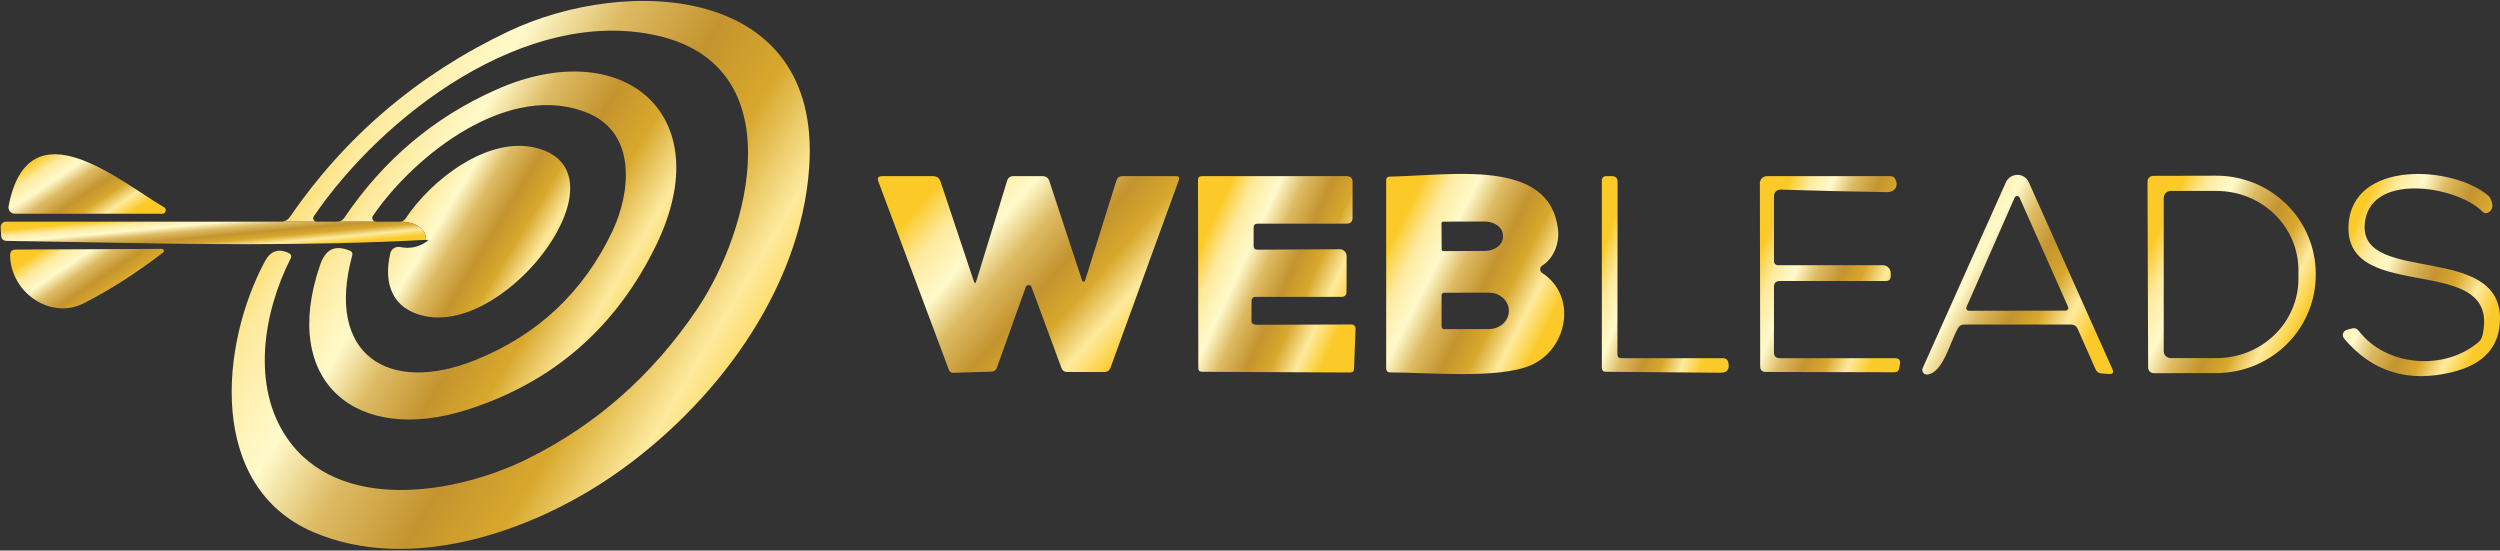
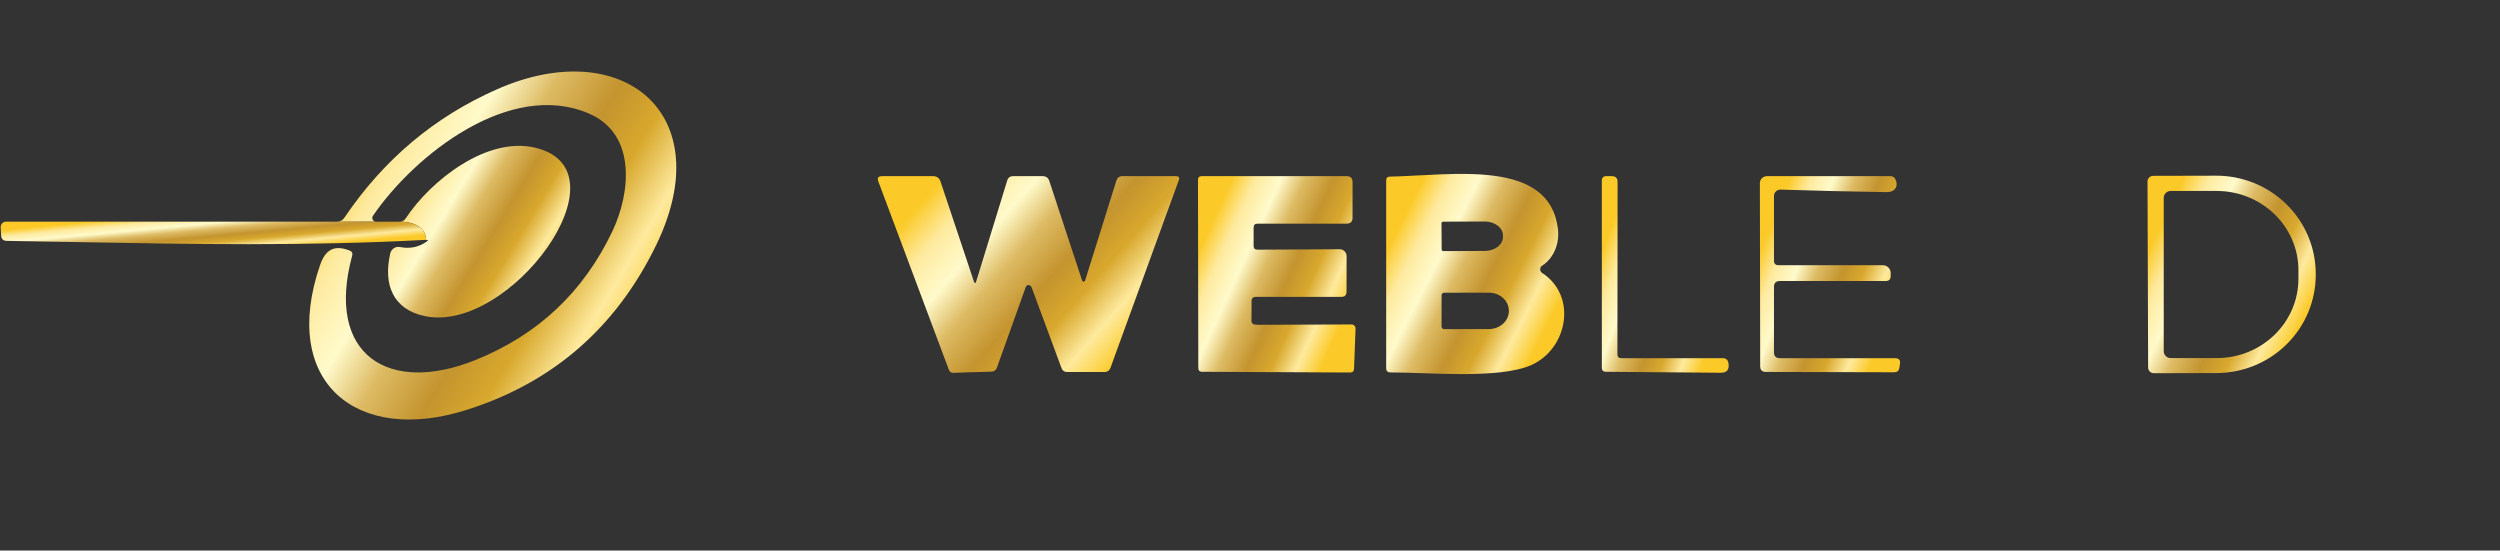
<svg xmlns="http://www.w3.org/2000/svg" width="990" height="218" viewBox="0 0 990 218" fill="none">
  <rect x="0" y="0" width="990" height="218" fill="#333333" stroke="none" />
  <g id="LogoHz">
    <g id="AlvoWeb">
-       <path id="Circulofora" fill-rule="evenodd" clip-rule="evenodd" d="M113.277 87.305C112.701 87.609 112.06 87.769 111.408 87.769H125.375C125.127 87.77 124.884 87.701 124.673 87.572C124.462 87.444 124.29 87.259 124.176 87.039C124.063 86.818 124.013 86.571 124.031 86.324C124.048 86.077 124.134 85.84 124.278 85.638C151.731 45.461 208.362 2.401 260.228 14.091C313.881 26.188 297.303 90.966 276.023 122.462C258.348 148.641 235.867 168.437 208.581 181.85C180.188 195.796 134.056 203.224 113.591 173.357C99.583 152.924 104.158 123.966 115.064 102.405C115.566 101.402 115.305 100.66 114.281 100.18C110.238 98.268 107.073 99.428 104.91 103.47C87.141 136.534 82.033 192.662 124.09 210.714C162.136 227.01 209.835 210.964 242.647 188.4C282.229 161.198 317.235 115.536 320.463 65.895C325.195 -6.092 248.382 -9.915 201.279 12.461C165.636 29.384 136.783 53.902 114.72 86.014C114.351 86.556 113.856 86.999 113.277 87.305Z" fill="url(#paint0_linear_51_30)" />
      <path id="Circulomeio" fill-rule="evenodd" clip-rule="evenodd" d="M148.877 87.769C148.618 87.766 148.363 87.695 148.14 87.562C147.907 87.423 147.717 87.223 147.591 86.983C147.464 86.744 147.407 86.474 147.424 86.203C147.441 85.933 147.533 85.672 147.688 85.45C164.298 61.194 201.999 31.578 233.151 44.928C252.08 53.014 249.761 76.205 242.553 91.468C231.124 115.578 213.02 132.616 188.241 142.582C153.925 156.403 128.728 140.576 139.477 101.183C139.728 100.242 139.404 99.595 138.506 99.24C132.301 96.795 128.822 98.895 126.722 105.037C110.896 151.232 141.138 176.334 185.17 162.2C219.142 151.315 244.036 129.597 259.852 97.046C285.143 44.991 246.407 13.464 196.797 35.37C172.039 46.276 151.909 63.21 136.406 86.171C135.696 87.237 134.703 87.769 133.429 87.769H148.877Z" fill="url(#paint1_linear_51_30)" />
      <path id="Circulocentro" fill-rule="evenodd" clip-rule="evenodd" d="M168.717 94.977C169.595 94.936 169.678 95.165 168.968 95.667C165.813 97.882 162.282 98.602 158.375 97.829C157.542 97.669 156.678 97.837 155.966 98.299C155.253 98.76 154.747 99.479 154.552 100.305C151.669 112.747 155.68 122.493 168.122 125.157C201.624 132.397 249.479 67.838 212.279 58.561C193.131 53.766 170.723 71.253 160.632 86.516C160.381 86.902 160.04 87.219 159.641 87.438C159.272 87.64 158.864 87.752 158.448 87.767C161.939 87.723 168.717 89.095 168.717 94.977Z" fill="url(#paint2_linear_51_30)" />
      <path id="Flecha" fill-rule="evenodd" clip-rule="evenodd" d="M29.931 95.86C75.439 96.7 120.847 97.538 168.717 94.977C168.717 89.095 161.939 87.723 158.448 87.768C158.414 87.769 158.379 87.769 158.344 87.769H148.911H148.878H133.429H125.375H111.408H111.398H2.431C2.136 87.769 1.844 87.828 1.573 87.943C1.302 88.058 1.058 88.227 0.856 88.438C0.653 88.649 0.496 88.899 0.395 89.172C0.294 89.445 0.251 89.736 0.268 90.026L0.456 93.285C0.54 94.664 1.282 95.364 2.681 95.385C11.782 95.525 20.859 95.693 29.931 95.86Z" fill="url(#paint3_linear_51_30)" />
-       <path id="Asabaixo" d="M33.206 120.08C19.761 126.881 4.154 115.599 3.998 101.057C3.998 99.574 4.729 98.832 6.191 98.832L64.106 98.55C64.272 98.545 64.434 98.594 64.569 98.689C64.703 98.784 64.803 98.921 64.855 99.081C64.907 99.24 64.908 99.414 64.858 99.578C64.808 99.741 64.71 99.886 64.576 99.992C53.691 108.307 43.234 115.003 33.206 120.08Z" fill="url(#paint4_linear_51_30)" />
-       <path id="Asacima" d="M5.878 84.636C5.508 84.638 5.142 84.558 4.806 84.401C4.471 84.243 4.174 84.012 3.937 83.725C3.7 83.437 3.53 83.1 3.437 82.737C3.345 82.374 3.333 81.995 3.402 81.627C11.3 40.478 47.967 72.225 64.953 82.066C65.214 82.218 65.418 82.452 65.533 82.732C65.648 83.012 65.668 83.322 65.589 83.614C65.511 83.906 65.339 84.165 65.099 84.349C64.859 84.534 64.566 84.634 64.263 84.636H5.878Z" fill="url(#paint5_linear_51_30)" />
    </g>
    <g id="WEBLeads">
-       <path id="Vector" d="M934.026 130.964C944.995 145.317 968.248 146.884 981.505 135.445C982.258 134.794 982.785 133.927 983.009 132.969C991.063 98.997 928.479 121.186 930.014 89.251C931.299 62.989 971.727 65.684 985.36 77.499C985.772 77.85 986.105 78.3 986.331 78.815C987.439 81.322 987.136 83.088 985.422 84.111C984.524 84.633 983.72 84.519 983.009 83.766C972.855 73.487 937.63 67.846 936.408 89.157C935.06 112.567 990.374 96.083 989.998 126.419C989.873 137.284 983.615 144.251 971.226 147.323C953.676 151.689 939.353 147.27 928.259 134.066C928.025 133.791 927.864 133.46 927.792 133.105C927.721 132.75 927.741 132.383 927.851 132.038C927.961 131.693 928.156 131.382 928.42 131.133C928.683 130.885 929.005 130.708 929.356 130.619L931.425 130.055C932.49 129.783 933.357 130.086 934.026 130.964Z" fill="url(#paint6_linear_51_30)" />
      <path id="Vector_2" d="M850.413 71.92C850.408 71.621 850.464 71.325 850.575 71.047C850.687 70.77 850.852 70.517 851.062 70.304C851.272 70.091 851.522 69.922 851.798 69.807C852.074 69.692 852.37 69.632 852.669 69.632L877.552 69.57C887.987 69.536 898.007 73.597 905.412 80.861C912.817 88.124 916.999 97.996 917.04 108.305V108.681C917.061 113.791 916.062 118.855 914.1 123.583C912.139 128.312 909.254 132.612 905.61 136.239C901.967 139.865 897.635 142.746 892.864 144.718C888.093 146.69 882.975 147.713 877.803 147.73L852.92 147.793C852.327 147.793 851.757 147.559 851.335 147.143C850.913 146.727 850.672 146.161 850.663 145.568L850.413 71.92ZM856.837 78.376V139.049C856.837 139.781 857.128 140.482 857.645 140.999C858.162 141.516 858.864 141.807 859.595 141.807H877.803C882.055 141.807 886.264 140.995 890.192 139.417C894.12 137.839 897.689 135.525 900.695 132.61C903.701 129.694 906.086 126.232 907.712 122.422C909.339 118.612 910.177 114.529 910.177 110.405V107.02C910.177 102.897 909.339 98.813 907.712 95.003C906.086 91.193 903.701 87.732 900.695 84.816C897.689 81.9 894.12 79.587 890.192 78.009C886.264 76.43 882.055 75.618 877.803 75.618H859.595C858.864 75.618 858.162 75.909 857.645 76.426C857.128 76.943 856.837 77.645 856.837 78.376Z" fill="url(#paint7_linear_51_30)" />
-       <path id="Vector_3" d="M820.013 128.519H777.831C776.765 128.519 775.961 128.979 775.418 129.898C772.315 135.069 769.588 147.574 763.227 148.326C762.91 148.358 762.591 148.307 762.301 148.177C762.011 148.048 761.76 147.844 761.573 147.588C761.386 147.331 761.269 147.029 761.235 146.713C761.201 146.398 761.25 146.078 761.377 145.787L794.346 72.171C794.745 71.299 795.386 70.559 796.193 70.04C796.999 69.521 797.937 69.245 798.894 69.245C799.85 69.245 800.784 69.521 801.584 70.04C802.384 70.559 803.016 71.299 803.404 72.171L836.498 146.132C837.146 147.553 836.686 148.211 835.119 148.106L832.204 147.887C831.076 147.803 830.282 147.239 829.823 146.195L822.803 130.337C822.28 129.125 821.351 128.519 820.013 128.519ZM778.74 121.562C778.665 121.727 778.634 121.908 778.648 122.088C778.663 122.268 778.723 122.442 778.824 122.592C778.924 122.743 779.061 122.865 779.222 122.948C779.382 123.031 779.562 123.072 779.742 123.066L817.976 123.004C818.155 123.004 818.33 122.959 818.486 122.874C818.643 122.789 818.775 122.666 818.872 122.516C818.969 122.366 819.026 122.195 819.039 122.017C819.053 121.84 819.021 121.662 818.948 121.499L799.737 78.251C799.653 78.064 799.516 77.905 799.344 77.794C799.171 77.682 798.971 77.623 798.765 77.623C798.56 77.623 798.359 77.682 798.187 77.794C798.015 77.905 797.878 78.064 797.794 78.251L778.74 121.562Z" fill="url(#paint8_linear_51_30)" />
      <path id="Vector_4" d="M704.841 141.838H750.409C751.976 141.838 752.634 142.611 752.383 144.157L752.132 145.724C751.944 146.853 751.286 147.417 750.158 147.417L699.263 147.291C697.779 147.27 697.038 146.529 697.038 145.066L696.912 72.547C696.908 72.182 696.977 71.82 697.116 71.482C697.254 71.144 697.459 70.836 697.718 70.577C697.977 70.317 698.286 70.111 698.627 69.971C698.967 69.83 699.333 69.758 699.701 69.758H748.622C749.521 69.758 750.168 70.165 750.565 70.98C751.359 72.651 751.223 74.02 750.158 75.085C749.468 75.775 748.392 76.109 746.93 76.088C732.66 75.859 718.724 75.524 705.123 75.085C704.782 75.073 704.442 75.129 704.123 75.251C703.804 75.373 703.513 75.558 703.267 75.795C703.021 76.032 702.826 76.316 702.693 76.63C702.559 76.945 702.49 77.283 702.491 77.624V103.448C702.491 103.863 702.656 104.262 702.95 104.556C703.244 104.85 703.642 105.015 704.058 105.015H745.582C746.413 105.015 747.211 105.345 747.798 105.933C748.386 106.52 748.716 107.317 748.716 108.149V109.308C748.716 110.624 748.058 111.282 746.742 111.282H704.841C703.274 111.282 702.491 112.066 702.491 113.633V139.488C702.491 141.055 703.274 141.838 704.841 141.838Z" fill="url(#paint9_linear_51_30)" />
      <path id="Vector_5" d="M642.006 141.838H682.214C683.447 141.838 684.189 142.444 684.439 143.656C684.732 144.993 684.565 146.027 683.938 146.759C683.436 147.344 682.517 147.626 681.18 147.605C666.116 147.459 651.042 147.333 635.957 147.229C634.871 147.229 634.328 146.685 634.328 145.599V71.325C634.328 70.909 634.493 70.511 634.787 70.217C635.08 69.923 635.479 69.758 635.895 69.758H638.214C639.781 69.758 640.564 70.531 640.564 72.077L640.501 140.303C640.501 141.326 641.003 141.838 642.006 141.838Z" fill="url(#paint10_linear_51_30)" />
      <path id="Vector_6" d="M610.698 108.086C624.8 117.3 620.726 138.266 606.31 144.596C593.492 150.237 565.287 147.448 550.683 147.479C549.513 147.5 548.928 146.926 548.928 145.756V71.419C548.928 70.458 549.408 69.967 550.369 69.946C575.19 69.444 613.455 62.675 616.934 90.536C617.655 96.208 615.43 102.131 610.729 105.171C610.481 105.324 610.276 105.537 610.133 105.79C609.99 106.044 609.913 106.329 609.91 106.62C609.907 106.911 609.977 107.198 610.115 107.454C610.253 107.711 610.453 107.928 610.698 108.086ZM570.834 88.436L570.897 98.778C570.897 98.953 570.966 99.12 571.089 99.243C571.213 99.367 571.38 99.436 571.555 99.436L588.039 99.374C589.935 99.364 591.75 98.773 593.089 97.728C594.428 96.682 595.181 95.269 595.185 93.795V93.294C595.186 92.558 595.001 91.83 594.639 91.151C594.277 90.472 593.746 89.855 593.076 89.337C592.406 88.819 591.611 88.408 590.736 88.13C589.86 87.852 588.923 87.711 587.977 87.715L571.492 87.778C571.318 87.778 571.15 87.847 571.027 87.971C570.903 88.094 570.834 88.261 570.834 88.436ZM570.865 116.924V129.334C570.865 129.6 570.971 129.855 571.159 130.043C571.347 130.231 571.602 130.337 571.868 130.337L589.575 130.305C590.619 130.305 591.652 130.119 592.617 129.758C593.581 129.397 594.456 128.867 595.193 128.201C595.929 127.534 596.513 126.743 596.909 125.872C597.306 125.002 597.508 124.069 597.504 123.129V123.003C597.495 121.113 596.656 119.303 595.17 117.97C593.684 116.637 591.672 115.889 589.575 115.889L571.868 115.921C571.602 115.921 571.347 116.026 571.159 116.214C570.971 116.402 570.865 116.658 570.865 116.924Z" fill="url(#paint11_linear_51_30)" />
      <path id="Vector_7" fill-rule="evenodd" clip-rule="evenodd" d="M530.5 98.684L497.97 98.872C496.946 98.872 496.434 98.36 496.434 97.337V90.128C496.434 89.084 496.957 88.561 498.001 88.561H533.258C534.825 88.561 535.609 87.778 535.609 86.211V72.108C535.609 70.541 534.825 69.758 533.258 69.758H475.907C474.904 69.758 474.403 70.259 474.403 71.262L474.528 145.724C474.528 146.727 475.03 147.229 476.032 147.229L534.606 147.511C535.65 147.511 536.183 146.999 536.204 145.975L536.799 130.117C536.808 129.906 536.774 129.696 536.699 129.498C536.624 129.301 536.51 129.121 536.363 128.969C536.217 128.816 536.041 128.695 535.847 128.613C535.653 128.53 535.444 128.488 535.233 128.488L497.876 128.613C496.308 128.629 495.547 128.092 495.59 127.002L495.627 119.171C495.62 119.089 495.621 119.006 495.628 118.924C495.649 118.676 495.732 118.437 495.869 118.229C496.006 118.021 496.192 117.85 496.411 117.731C496.63 117.613 496.875 117.551 497.124 117.55H531.19C532.548 117.55 533.227 116.871 533.227 115.513L533.258 101.473C533.262 101.108 533.194 100.746 533.057 100.408C532.921 100.07 532.718 99.762 532.462 99.503C532.205 99.243 531.9 99.037 531.563 98.897C531.226 98.756 530.865 98.684 530.5 98.684Z" fill="url(#paint12_linear_51_30)" />
-       <path id="Vector_8" d="M408.465 113.633C408.381 113.405 408.229 113.21 408.029 113.073C407.829 112.937 407.591 112.866 407.346 112.869C407.101 112.872 406.861 112.95 406.658 113.092C406.455 113.234 406.298 113.434 406.208 113.664L394.801 145.505C394.425 146.591 393.662 147.145 392.513 147.166L377.47 147.636C377.108 147.657 376.748 147.558 376.443 147.355C376.138 147.152 375.905 146.855 375.778 146.508L347.823 71.858C347.301 70.458 347.792 69.758 349.296 69.758H369.479C370.983 69.758 371.975 70.479 372.456 71.92L385.619 111.314C385.974 112.358 386.308 112.358 386.621 111.314L398.844 71.513C399.199 70.343 399.982 69.758 401.194 69.758H412.884C414.242 69.758 415.13 70.406 415.548 71.701L428.522 111.126C428.569 111.248 428.652 111.354 428.76 111.429C428.868 111.504 428.995 111.545 429.123 111.545C429.252 111.545 429.375 111.504 429.475 111.429C429.575 111.354 429.648 111.248 429.682 111.126L442.092 71.513C442.468 70.343 443.262 69.758 444.474 69.758H465.722C466.829 69.758 467.195 70.28 466.819 71.325L439.71 145.756C439.533 146.218 439.225 146.615 438.828 146.895C438.431 147.175 437.962 147.324 437.485 147.323H422.662C421.492 147.323 420.708 146.769 420.311 145.662L408.465 113.633Z" fill="url(#paint13_linear_51_30)" />
+       <path id="Vector_8" d="M408.465 113.633C407.829 112.937 407.591 112.866 407.346 112.869C407.101 112.872 406.861 112.95 406.658 113.092C406.455 113.234 406.298 113.434 406.208 113.664L394.801 145.505C394.425 146.591 393.662 147.145 392.513 147.166L377.47 147.636C377.108 147.657 376.748 147.558 376.443 147.355C376.138 147.152 375.905 146.855 375.778 146.508L347.823 71.858C347.301 70.458 347.792 69.758 349.296 69.758H369.479C370.983 69.758 371.975 70.479 372.456 71.92L385.619 111.314C385.974 112.358 386.308 112.358 386.621 111.314L398.844 71.513C399.199 70.343 399.982 69.758 401.194 69.758H412.884C414.242 69.758 415.13 70.406 415.548 71.701L428.522 111.126C428.569 111.248 428.652 111.354 428.76 111.429C428.868 111.504 428.995 111.545 429.123 111.545C429.252 111.545 429.375 111.504 429.475 111.429C429.575 111.354 429.648 111.248 429.682 111.126L442.092 71.513C442.468 70.343 443.262 69.758 444.474 69.758H465.722C466.829 69.758 467.195 70.28 466.819 71.325L439.71 145.756C439.533 146.218 439.225 146.615 438.828 146.895C438.431 147.175 437.962 147.324 437.485 147.323H422.662C421.492 147.323 420.708 146.769 420.311 145.662L408.465 113.633Z" fill="url(#paint13_linear_51_30)" />
    </g>
  </g>
  <defs>
    <linearGradient id="paint0_linear_51_30" x1="105.126" y1="62.369" x2="293.174" y2="175.297" gradientUnits="userSpaceOnUse">
      <stop stop-color="#FBCA29" />
      <stop offset="0.135" stop-color="#FEEA9E" />
      <stop offset="0.281" stop-color="#FFFACB" />
      <stop offset="0.417" stop-color="#DDBB64" />
      <stop offset="0.578" stop-color="#C4942F" />
      <stop offset="0.714" stop-color="#D8A82D" />
      <stop offset="0.859" stop-color="#FEEA9E" />
      <stop offset="1" stop-color="#FBCA29" />
    </linearGradient>
    <linearGradient id="paint1_linear_51_30" x1="130.959" y1="67.695" x2="250.373" y2="139.387" gradientUnits="userSpaceOnUse">
      <stop stop-color="#FBCA29" />
      <stop offset="0.135" stop-color="#FEEA9E" />
      <stop offset="0.281" stop-color="#FFFACB" />
      <stop offset="0.417" stop-color="#DDBB64" />
      <stop offset="0.578" stop-color="#C4942F" />
      <stop offset="0.714" stop-color="#D8A82D" />
      <stop offset="0.859" stop-color="#FEEA9E" />
      <stop offset="1" stop-color="#FBCA29" />
    </linearGradient>
    <linearGradient id="paint2_linear_51_30" x1="157.877" y1="77.173" x2="216.943" y2="112.855" gradientUnits="userSpaceOnUse">
      <stop stop-color="#FBCA29" />
      <stop offset="0.135" stop-color="#FEEA9E" />
      <stop offset="0.281" stop-color="#FFFACB" />
      <stop offset="0.417" stop-color="#DDBB64" />
      <stop offset="0.578" stop-color="#C4942F" />
      <stop offset="0.714" stop-color="#D8A82D" />
      <stop offset="0.859" stop-color="#FEEA9E" />
      <stop offset="1" stop-color="#FBCA29" />
    </linearGradient>
    <linearGradient id="paint3_linear_51_30" x1="10.109" y1="90.317" x2="11.727" y2="107.696" gradientUnits="userSpaceOnUse">
      <stop stop-color="#FBCA29" />
      <stop offset="0.135" stop-color="#FEEA9E" />
      <stop offset="0.281" stop-color="#FFFACB" />
      <stop offset="0.417" stop-color="#DDBB64" />
      <stop offset="0.578" stop-color="#C4942F" />
      <stop offset="0.714" stop-color="#D8A82D" />
      <stop offset="0.859" stop-color="#FEEA9E" />
      <stop offset="1" stop-color="#FBCA29" />
    </linearGradient>
    <linearGradient id="paint4_linear_51_30" x1="7.557" y1="105.281" x2="29.064" y2="136.925" gradientUnits="userSpaceOnUse">
      <stop stop-color="#FBCA29" />
      <stop offset="0.135" stop-color="#FEEA9E" />
      <stop offset="0.281" stop-color="#FFFACB" />
      <stop offset="0.417" stop-color="#DDBB64" />
      <stop offset="0.578" stop-color="#C4942F" />
      <stop offset="0.714" stop-color="#D8A82D" />
      <stop offset="0.859" stop-color="#FEEA9E" />
      <stop offset="1" stop-color="#FBCA29" />
    </linearGradient>
    <linearGradient id="paint5_linear_51_30" x1="6.997" y1="67.816" x2="28.307" y2="99.897" gradientUnits="userSpaceOnUse">
      <stop stop-color="#FBCA29" />
      <stop offset="0.135" stop-color="#FEEA9E" />
      <stop offset="0.281" stop-color="#FFFACB" />
      <stop offset="0.417" stop-color="#DDBB64" />
      <stop offset="0.578" stop-color="#C4942F" />
      <stop offset="0.714" stop-color="#D8A82D" />
      <stop offset="0.859" stop-color="#FEEA9E" />
      <stop offset="1" stop-color="#FBCA29" />
    </linearGradient>
    <linearGradient id="paint6_linear_51_30" x1="931.388" y1="91.764" x2="989.567" y2="117.513" gradientUnits="userSpaceOnUse">
      <stop stop-color="#FBCA29" />
      <stop offset="0.135" stop-color="#FEEA9E" />
      <stop offset="0.281" stop-color="#FFFACB" />
      <stop offset="0.417" stop-color="#DDBB64" />
      <stop offset="0.578" stop-color="#C4942F" />
      <stop offset="0.714" stop-color="#D8A82D" />
      <stop offset="0.859" stop-color="#FEEA9E" />
      <stop offset="1" stop-color="#FBCA29" />
    </linearGradient>
    <linearGradient id="paint7_linear_51_30" x1="854.306" y1="91.919" x2="914.601" y2="121.153" gradientUnits="userSpaceOnUse">
      <stop stop-color="#FBCA29" />
      <stop offset="0.135" stop-color="#FEEA9E" />
      <stop offset="0.281" stop-color="#FFFACB" />
      <stop offset="0.417" stop-color="#DDBB64" />
      <stop offset="0.578" stop-color="#C4942F" />
      <stop offset="0.714" stop-color="#D8A82D" />
      <stop offset="0.859" stop-color="#FEEA9E" />
      <stop offset="1" stop-color="#FBCA29" />
    </linearGradient>
    <linearGradient id="paint8_linear_51_30" x1="765.64" y1="91.842" x2="830.816" y2="127.285" gradientUnits="userSpaceOnUse">
      <stop stop-color="#FBCA29" />
      <stop offset="0.135" stop-color="#FEEA9E" />
      <stop offset="0.281" stop-color="#FFFACB" />
      <stop offset="0.417" stop-color="#DDBB64" />
      <stop offset="0.578" stop-color="#C4942F" />
      <stop offset="0.714" stop-color="#D8A82D" />
      <stop offset="0.859" stop-color="#FEEA9E" />
      <stop offset="1" stop-color="#FBCA29" />
    </linearGradient>
    <linearGradient id="paint9_linear_51_30" x1="700.157" y1="91.946" x2="753.396" y2="113.613" gradientUnits="userSpaceOnUse">
      <stop stop-color="#FBCA29" />
      <stop offset="0.135" stop-color="#FEEA9E" />
      <stop offset="0.281" stop-color="#FFFACB" />
      <stop offset="0.417" stop-color="#DDBB64" />
      <stop offset="0.578" stop-color="#C4942F" />
      <stop offset="0.714" stop-color="#D8A82D" />
      <stop offset="0.859" stop-color="#FEEA9E" />
      <stop offset="1" stop-color="#FBCA29" />
    </linearGradient>
    <linearGradient id="paint10_linear_51_30" x1="637.264" y1="92" x2="686.748" y2="110.183" gradientUnits="userSpaceOnUse">
      <stop stop-color="#FBCA29" />
      <stop offset="0.135" stop-color="#FEEA9E" />
      <stop offset="0.281" stop-color="#FFFACB" />
      <stop offset="0.417" stop-color="#DDBB64" />
      <stop offset="0.578" stop-color="#C4942F" />
      <stop offset="0.714" stop-color="#D8A82D" />
      <stop offset="0.859" stop-color="#FEEA9E" />
      <stop offset="1" stop-color="#FBCA29" />
    </linearGradient>
    <linearGradient id="paint11_linear_51_30" x1="553.048" y1="91.518" x2="615.772" y2="123.272" gradientUnits="userSpaceOnUse">
      <stop stop-color="#FBCA29" />
      <stop offset="0.135" stop-color="#FEEA9E" />
      <stop offset="0.281" stop-color="#FFFACB" />
      <stop offset="0.417" stop-color="#DDBB64" />
      <stop offset="0.578" stop-color="#C4942F" />
      <stop offset="0.714" stop-color="#D8A82D" />
      <stop offset="0.859" stop-color="#FEEA9E" />
      <stop offset="1" stop-color="#FBCA29" />
    </linearGradient>
    <linearGradient id="paint12_linear_51_30" x1="478.049" y1="91.973" x2="535.75" y2="118.331" gradientUnits="userSpaceOnUse">
      <stop stop-color="#FBCA29" />
      <stop offset="0.135" stop-color="#FEEA9E" />
      <stop offset="0.281" stop-color="#FFFACB" />
      <stop offset="0.417" stop-color="#DDBB64" />
      <stop offset="0.578" stop-color="#C4942F" />
      <stop offset="0.714" stop-color="#D8A82D" />
      <stop offset="0.859" stop-color="#FEEA9E" />
      <stop offset="1" stop-color="#FBCA29" />
    </linearGradient>
    <linearGradient id="paint13_linear_51_30" x1="354.596" y1="92.01" x2="430.347" y2="158.084" gradientUnits="userSpaceOnUse">
      <stop stop-color="#FBCA29" />
      <stop offset="0.135" stop-color="#FEEA9E" />
      <stop offset="0.281" stop-color="#FFFACB" />
      <stop offset="0.417" stop-color="#DDBB64" />
      <stop offset="0.578" stop-color="#C4942F" />
      <stop offset="0.714" stop-color="#D8A82D" />
      <stop offset="0.859" stop-color="#FEEA9E" />
      <stop offset="1" stop-color="#FBCA29" />
    </linearGradient>
  </defs>
</svg>